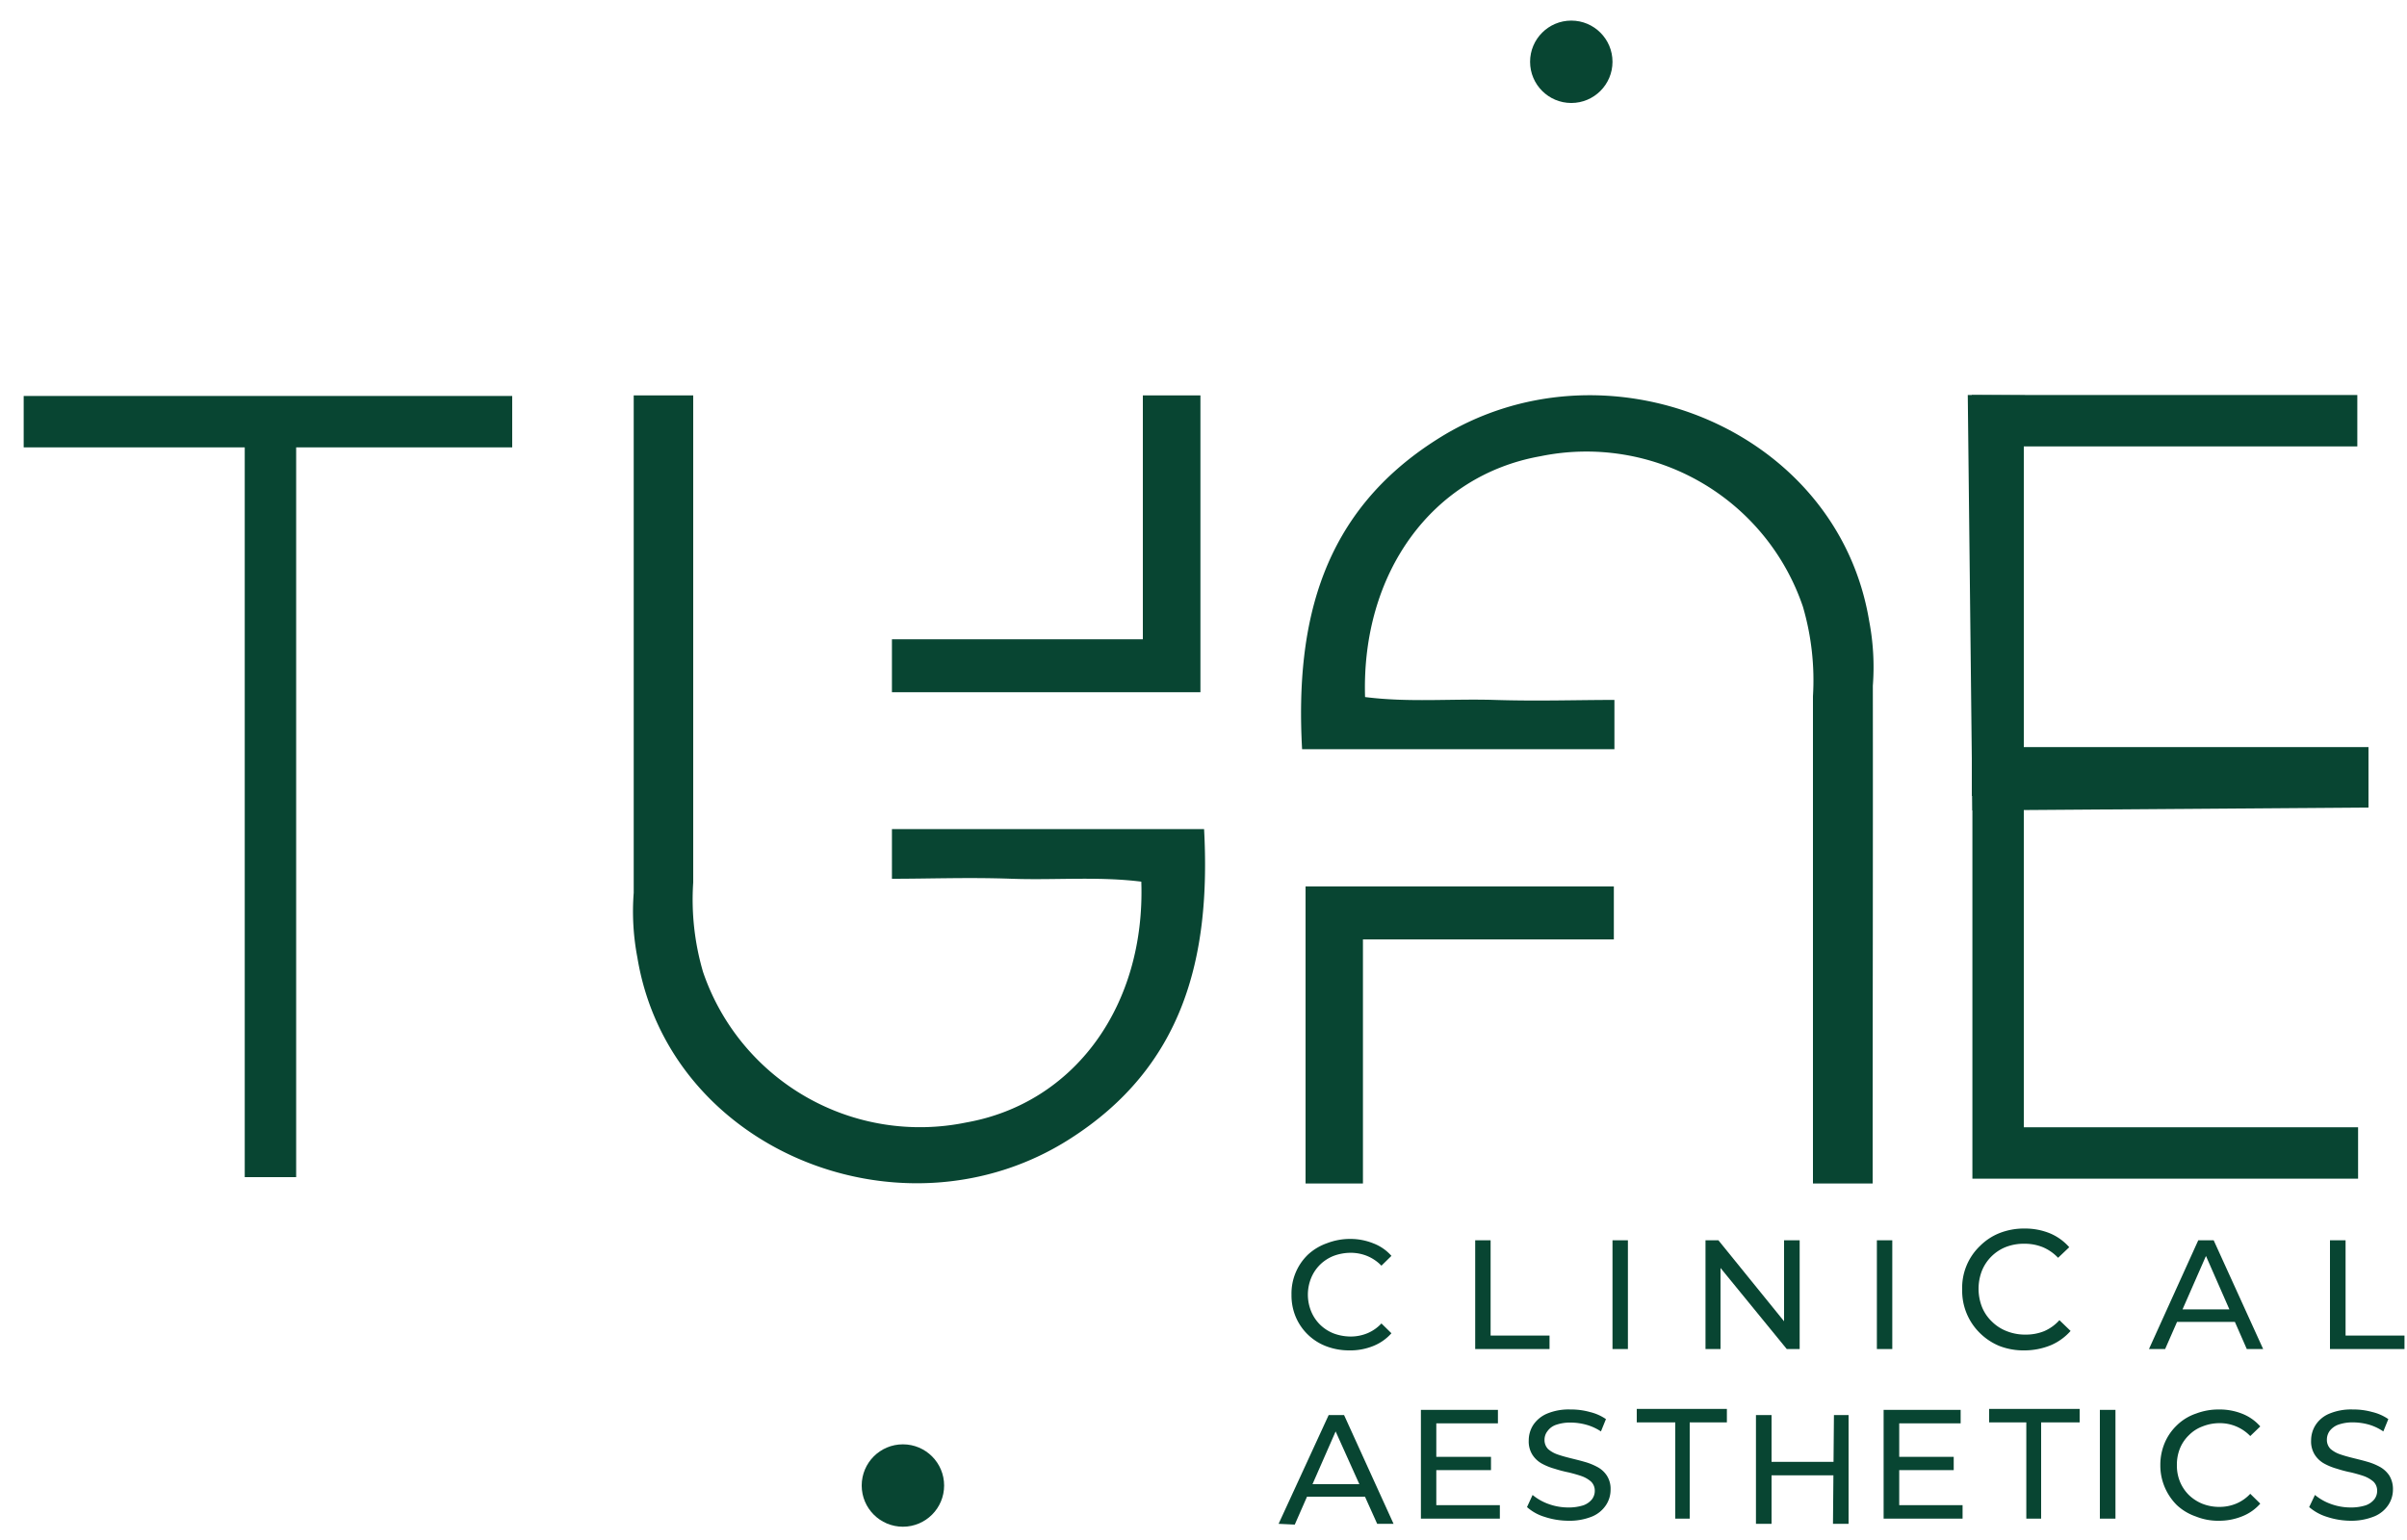
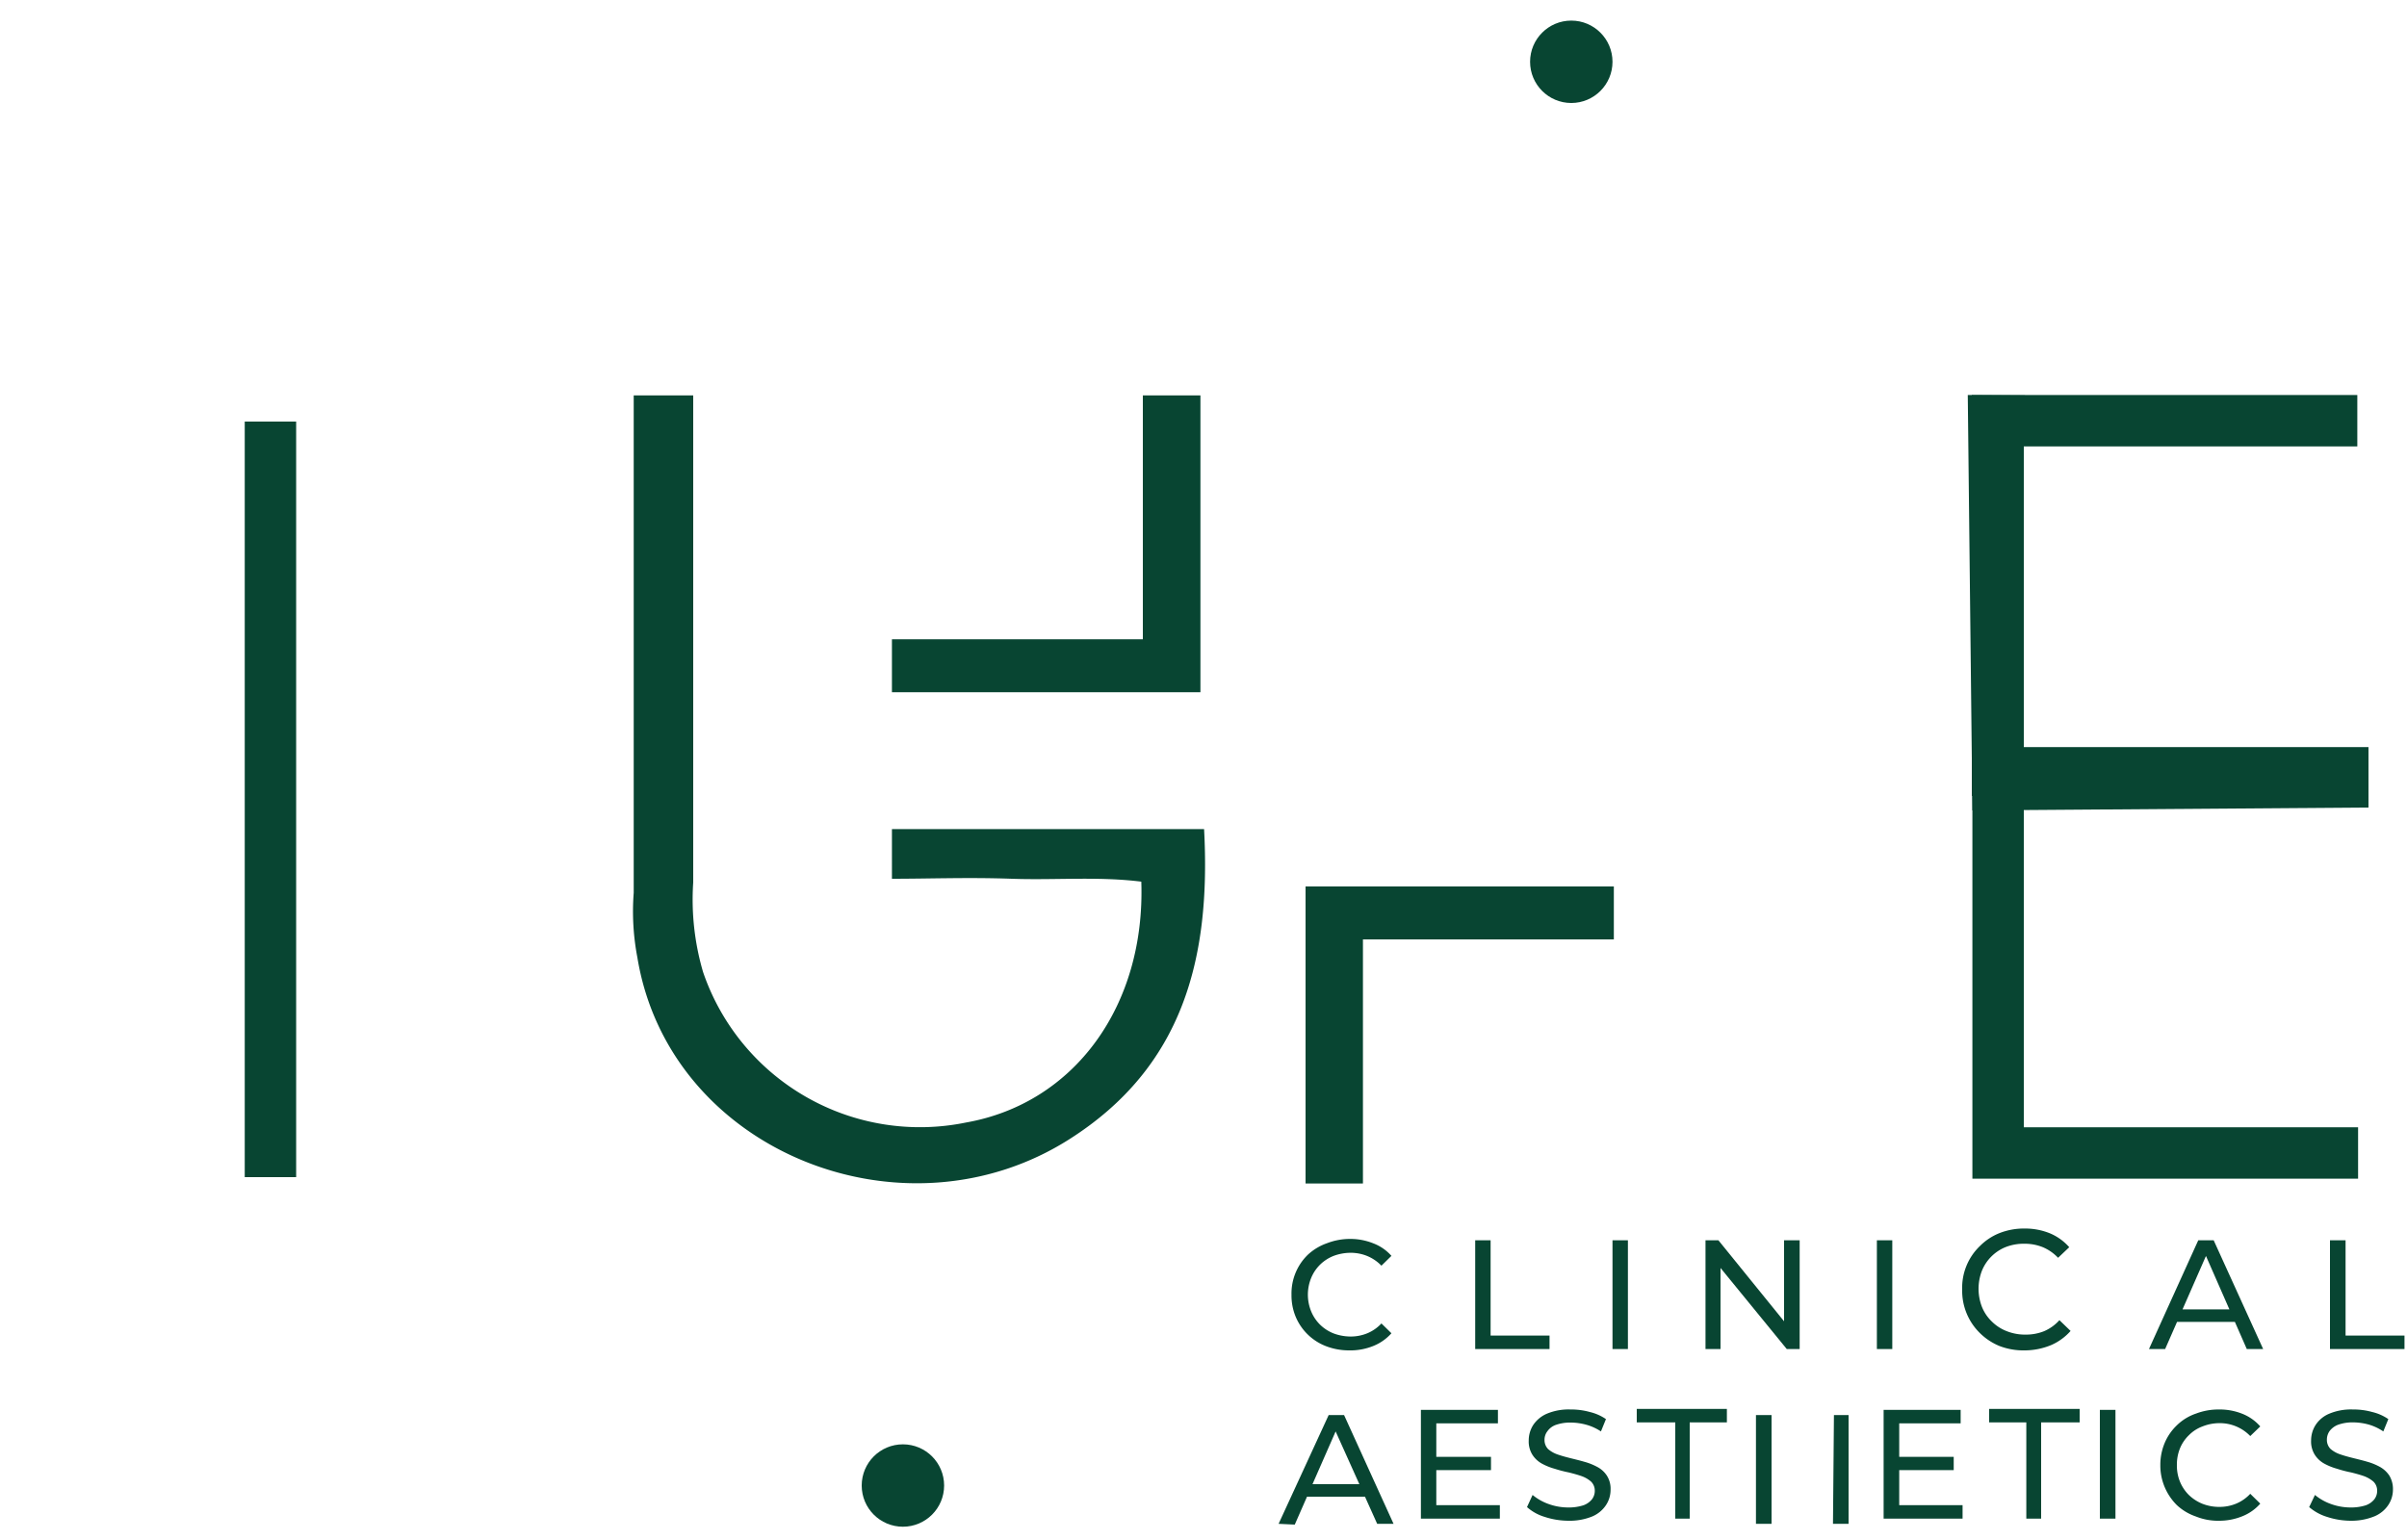
<svg xmlns="http://www.w3.org/2000/svg" id="Layer_1" data-name="Layer 1" viewBox="0 0 125 80">
  <defs>
    <style>.cls-1{fill:#084532;}</style>
  </defs>
  <title>tune illusta</title>
-   <path class="cls-1" d="M97.25,61.48h-3.1q0-12.65,0-25.31a13.62,13.62,0,0,0-.52-4.65A11.87,11.87,0,0,0,80,23.7c-5.64,1-9.31,6.08-9.11,12.51,2.26.29,4.49.08,6.73.15s4.23,0,6.22,0v2.56H67.62c-.37-6.7,1.09-12.34,7-16.09,8.6-5.49,20.78-.67,22.45,9.43a12.73,12.73,0,0,1,.19,3.36C97.27,44.2,97.25,52.8,97.25,61.48Z" />
  <polygon class="cls-1" points="83.81 46.05 83.81 48.8 70.78 48.8 70.78 61.48 67.8 61.48 67.8 46.05 83.81 46.05" />
  <path class="cls-1" d="M55.55,59.17c-8.6,5.49-20.79.67-22.45-9.43a12.71,12.71,0,0,1-.19-3.36c0-8.57,0-17.16,0-25.84H36q0,12.66,0,25.3a13.37,13.37,0,0,0,.51,4.65,11.9,11.9,0,0,0,13.67,7.82c5.63-1,9.31-6.08,9.09-12.51-2.25-.28-4.48-.07-6.73-.15s-4.23,0-6.22,0V43.07H62.53C62.89,49.78,61.44,55.42,55.55,59.17Z" />
  <polygon class="cls-1" points="62.34 20.54 62.34 35.96 46.32 35.96 46.32 33.21 59.35 33.21 59.35 20.54 62.34 20.54" />
  <path class="cls-1" d="M70.06,70.15a3.33,3.33,0,0,1-1.2-.22,2.79,2.79,0,0,1-1.57-1.52,2.88,2.88,0,0,1-.22-1.15,2.8,2.8,0,0,1,.85-2.08,2.84,2.84,0,0,1,1-.6,3.31,3.31,0,0,1,1.19-.22,3.18,3.18,0,0,1,1.21.23,2.38,2.38,0,0,1,.94.65l-.52.51a2.21,2.21,0,0,0-.73-.5,2.27,2.27,0,0,0-.86-.17,2.56,2.56,0,0,0-.89.16,2.12,2.12,0,0,0-.71.46,2.09,2.09,0,0,0-.46.69,2.29,2.29,0,0,0,0,1.73,2.09,2.09,0,0,0,.46.69,2.12,2.12,0,0,0,.71.46,2.56,2.56,0,0,0,.89.16,2.27,2.27,0,0,0,.86-.17,2.1,2.1,0,0,0,.73-.51l.52.51a2.51,2.51,0,0,1-.94.66A3.18,3.18,0,0,1,70.06,70.15Z" />
  <path class="cls-1" d="M76.61,70.08V64.43h.8v4.95h3.06v.7Z" />
  <path class="cls-1" d="M83.74,70.08V64.43h.8v5.65Z" />
  <path class="cls-1" d="M88.57,70.08V64.43h.67L93,69.07h-.35V64.43h.81v5.65h-.67L89,65.44h.35v4.64Z" />
  <path class="cls-1" d="M97.47,70.08V64.43h.8v5.65Z" />
  <path class="cls-1" d="M105.14,70.15a3.47,3.47,0,0,1-1.31-.23,3.14,3.14,0,0,1-1-.66,3.07,3.07,0,0,1-.93-2.27,3,3,0,0,1,.93-2.27,3,3,0,0,1,1-.66,3.47,3.47,0,0,1,1.31-.24,3.41,3.41,0,0,1,1.32.25,2.75,2.75,0,0,1,1,.72l-.58.55a2.35,2.35,0,0,0-.79-.55,2.51,2.51,0,0,0-.95-.18,2.58,2.58,0,0,0-1,.18A2.23,2.23,0,0,0,102.93,66a2.6,2.6,0,0,0,0,1.9,2.17,2.17,0,0,0,.51.75,2.23,2.23,0,0,0,.77.5,2.58,2.58,0,0,0,1,.18,2.51,2.51,0,0,0,.95-.18,2.28,2.28,0,0,0,.79-.57l.58.56a2.89,2.89,0,0,1-1,.73A3.61,3.61,0,0,1,105.14,70.15Z" />
  <path class="cls-1" d="M111.6,70.08l2.56-5.65h.8l2.57,5.65h-.85l-2.28-5.2h.32l-2.28,5.2Zm1.09-1.41.22-.65h3.18l.24.65Z" />
  <path class="cls-1" d="M121,70.08V64.43h.81v4.95h3.06v.7Z" />
  <path class="cls-1" d="M66.4,79.16,69,73.51h.8l2.57,5.65h-.85L69.2,74h.32l-2.28,5.2Zm1.1-1.41.21-.65h3.18l.24.65Z" />
  <path class="cls-1" d="M74.59,78.19h3.3v.7h-4.1V73.24h4v.7H74.59Zm-.07-2.51h2.91v.69H74.52Z" />
  <path class="cls-1" d="M81.46,79a4,4,0,0,1-1.24-.2,2.43,2.43,0,0,1-.92-.51l.29-.63a2.74,2.74,0,0,0,.83.47,3,3,0,0,0,1,.18,2.53,2.53,0,0,0,.8-.11,1,1,0,0,0,.45-.31.72.72,0,0,0,.15-.45.65.65,0,0,0-.19-.47,1.5,1.5,0,0,0-.5-.29c-.2-.07-.42-.13-.66-.19a6.54,6.54,0,0,1-.73-.19,3.12,3.12,0,0,1-.67-.27,1.36,1.36,0,0,1-.49-.46,1.29,1.29,0,0,1-.19-.74,1.49,1.49,0,0,1,.23-.8,1.62,1.62,0,0,1,.71-.59,2.91,2.91,0,0,1,1.23-.22,3.6,3.6,0,0,1,1,.13,2.49,2.49,0,0,1,.84.37l-.26.64a2.66,2.66,0,0,0-.77-.35,3.12,3.12,0,0,0-.78-.11,2.23,2.23,0,0,0-.79.12.9.9,0,0,0-.44.33.72.72,0,0,0-.15.45.66.66,0,0,0,.19.48,1.49,1.49,0,0,0,.5.28c.2.07.42.13.66.19s.49.12.73.19a3.12,3.12,0,0,1,.67.27,1.33,1.33,0,0,1,.49.45,1.26,1.26,0,0,1,.19.73,1.44,1.44,0,0,1-.24.8,1.6,1.6,0,0,1-.72.59A3.11,3.11,0,0,1,81.46,79Z" />
  <path class="cls-1" d="M87,78.89v-5H85v-.7h4.68v.7H87.75v5Z" />
-   <path class="cls-1" d="M92,79.16h-.81V73.51H92Zm3.32-2.52h-3.4v-.7h3.4Zm-.08-3.13H96v5.65h-.81Z" />
+   <path class="cls-1" d="M92,79.16h-.81V73.51H92Zm3.32-2.52h-3.4h3.4Zm-.08-3.13H96v5.65h-.81Z" />
  <path class="cls-1" d="M98.63,78.19h3.29v.7h-4.1V73.24h4v.7H98.63Zm-.08-2.51h2.91v.69H98.55Z" />
  <path class="cls-1" d="M105.23,78.89v-5H103.3v-.7H108v.7H106v5Z" />
  <path class="cls-1" d="M109.05,78.89V73.24h.81v5.65Z" />
  <path class="cls-1" d="M115.23,79a3.07,3.07,0,0,1-1.19-.22,2.75,2.75,0,0,1-1-.6,2.93,2.93,0,0,1-.62-.92,2.88,2.88,0,0,1-.23-1.15,2.93,2.93,0,0,1,.23-1.16,2.75,2.75,0,0,1,.63-.91,2.63,2.63,0,0,1,1-.61,3.27,3.27,0,0,1,1.19-.21,3.16,3.16,0,0,1,1.2.22,2.43,2.43,0,0,1,.94.66l-.52.5a2.19,2.19,0,0,0-1.59-.67,2.39,2.39,0,0,0-.89.17,1.92,1.92,0,0,0-.7.45,2,2,0,0,0-.47.69,2.25,2.25,0,0,0-.16.87,2.2,2.2,0,0,0,.16.86,2.1,2.1,0,0,0,.47.7,2.21,2.21,0,0,0,.7.45,2.38,2.38,0,0,0,.89.16,2.24,2.24,0,0,0,.86-.17,2.1,2.1,0,0,0,.73-.51l.52.51a2.43,2.43,0,0,1-.94.66A3.18,3.18,0,0,1,115.23,79Z" />
  <path class="cls-1" d="M122.09,79a4,4,0,0,1-1.24-.2,2.56,2.56,0,0,1-.93-.51l.3-.63a2.74,2.74,0,0,0,.83.47,3,3,0,0,0,1,.18,2.53,2.53,0,0,0,.8-.11,1,1,0,0,0,.45-.31.72.72,0,0,0,.15-.45.65.65,0,0,0-.19-.47,1.61,1.61,0,0,0-.5-.29c-.2-.07-.42-.13-.66-.19a6,6,0,0,1-.73-.19,3.12,3.12,0,0,1-.67-.27,1.36,1.36,0,0,1-.49-.46,1.29,1.29,0,0,1-.19-.74,1.49,1.49,0,0,1,.23-.8,1.56,1.56,0,0,1,.71-.59,2.91,2.91,0,0,1,1.23-.22,3.6,3.6,0,0,1,1,.13,2.49,2.49,0,0,1,.84.37l-.26.64A2.66,2.66,0,0,0,123,74a3.12,3.12,0,0,0-.78-.11,2.23,2.23,0,0,0-.79.12,1,1,0,0,0-.45.33.77.77,0,0,0-.14.45.66.66,0,0,0,.19.48,1.49,1.49,0,0,0,.5.28c.2.07.42.13.66.19s.49.12.73.19a3.12,3.12,0,0,1,.67.27,1.42,1.42,0,0,1,.49.45,1.34,1.34,0,0,1,.19.73,1.44,1.44,0,0,1-.24.8,1.6,1.6,0,0,1-.72.59A3.15,3.15,0,0,1,122.09,79Z" />
  <circle class="cls-1" cx="46.89" cy="77.17" r="2.14" />
  <circle class="cls-1" cx="81.6" cy="3.21" r="2.14" />
-   <rect class="cls-1" x="1.23" y="20.57" width="25.37" height="2.67" />
  <rect class="cls-1" x="12.71" y="21.9" width="2.67" height="39.25" />
  <polygon class="cls-1" points="123 38.81 123 41.95 102.43 42.1 102.19 20.52 105.16 20.54 105.16 22.3 105.1 22.29 105.1 38.81 123 38.81" />
  <polygon class="cls-1" points="122.46 61.23 102.43 61.23 102.43 40.4 105.1 40.4 105.1 58.56 122.46 58.56 122.46 61.23" />
  <polygon class="cls-1" points="122.42 20.52 102.4 20.52 102.4 41.35 105.07 41.35 105.07 23.19 122.42 23.19 122.42 20.52" />
</svg>